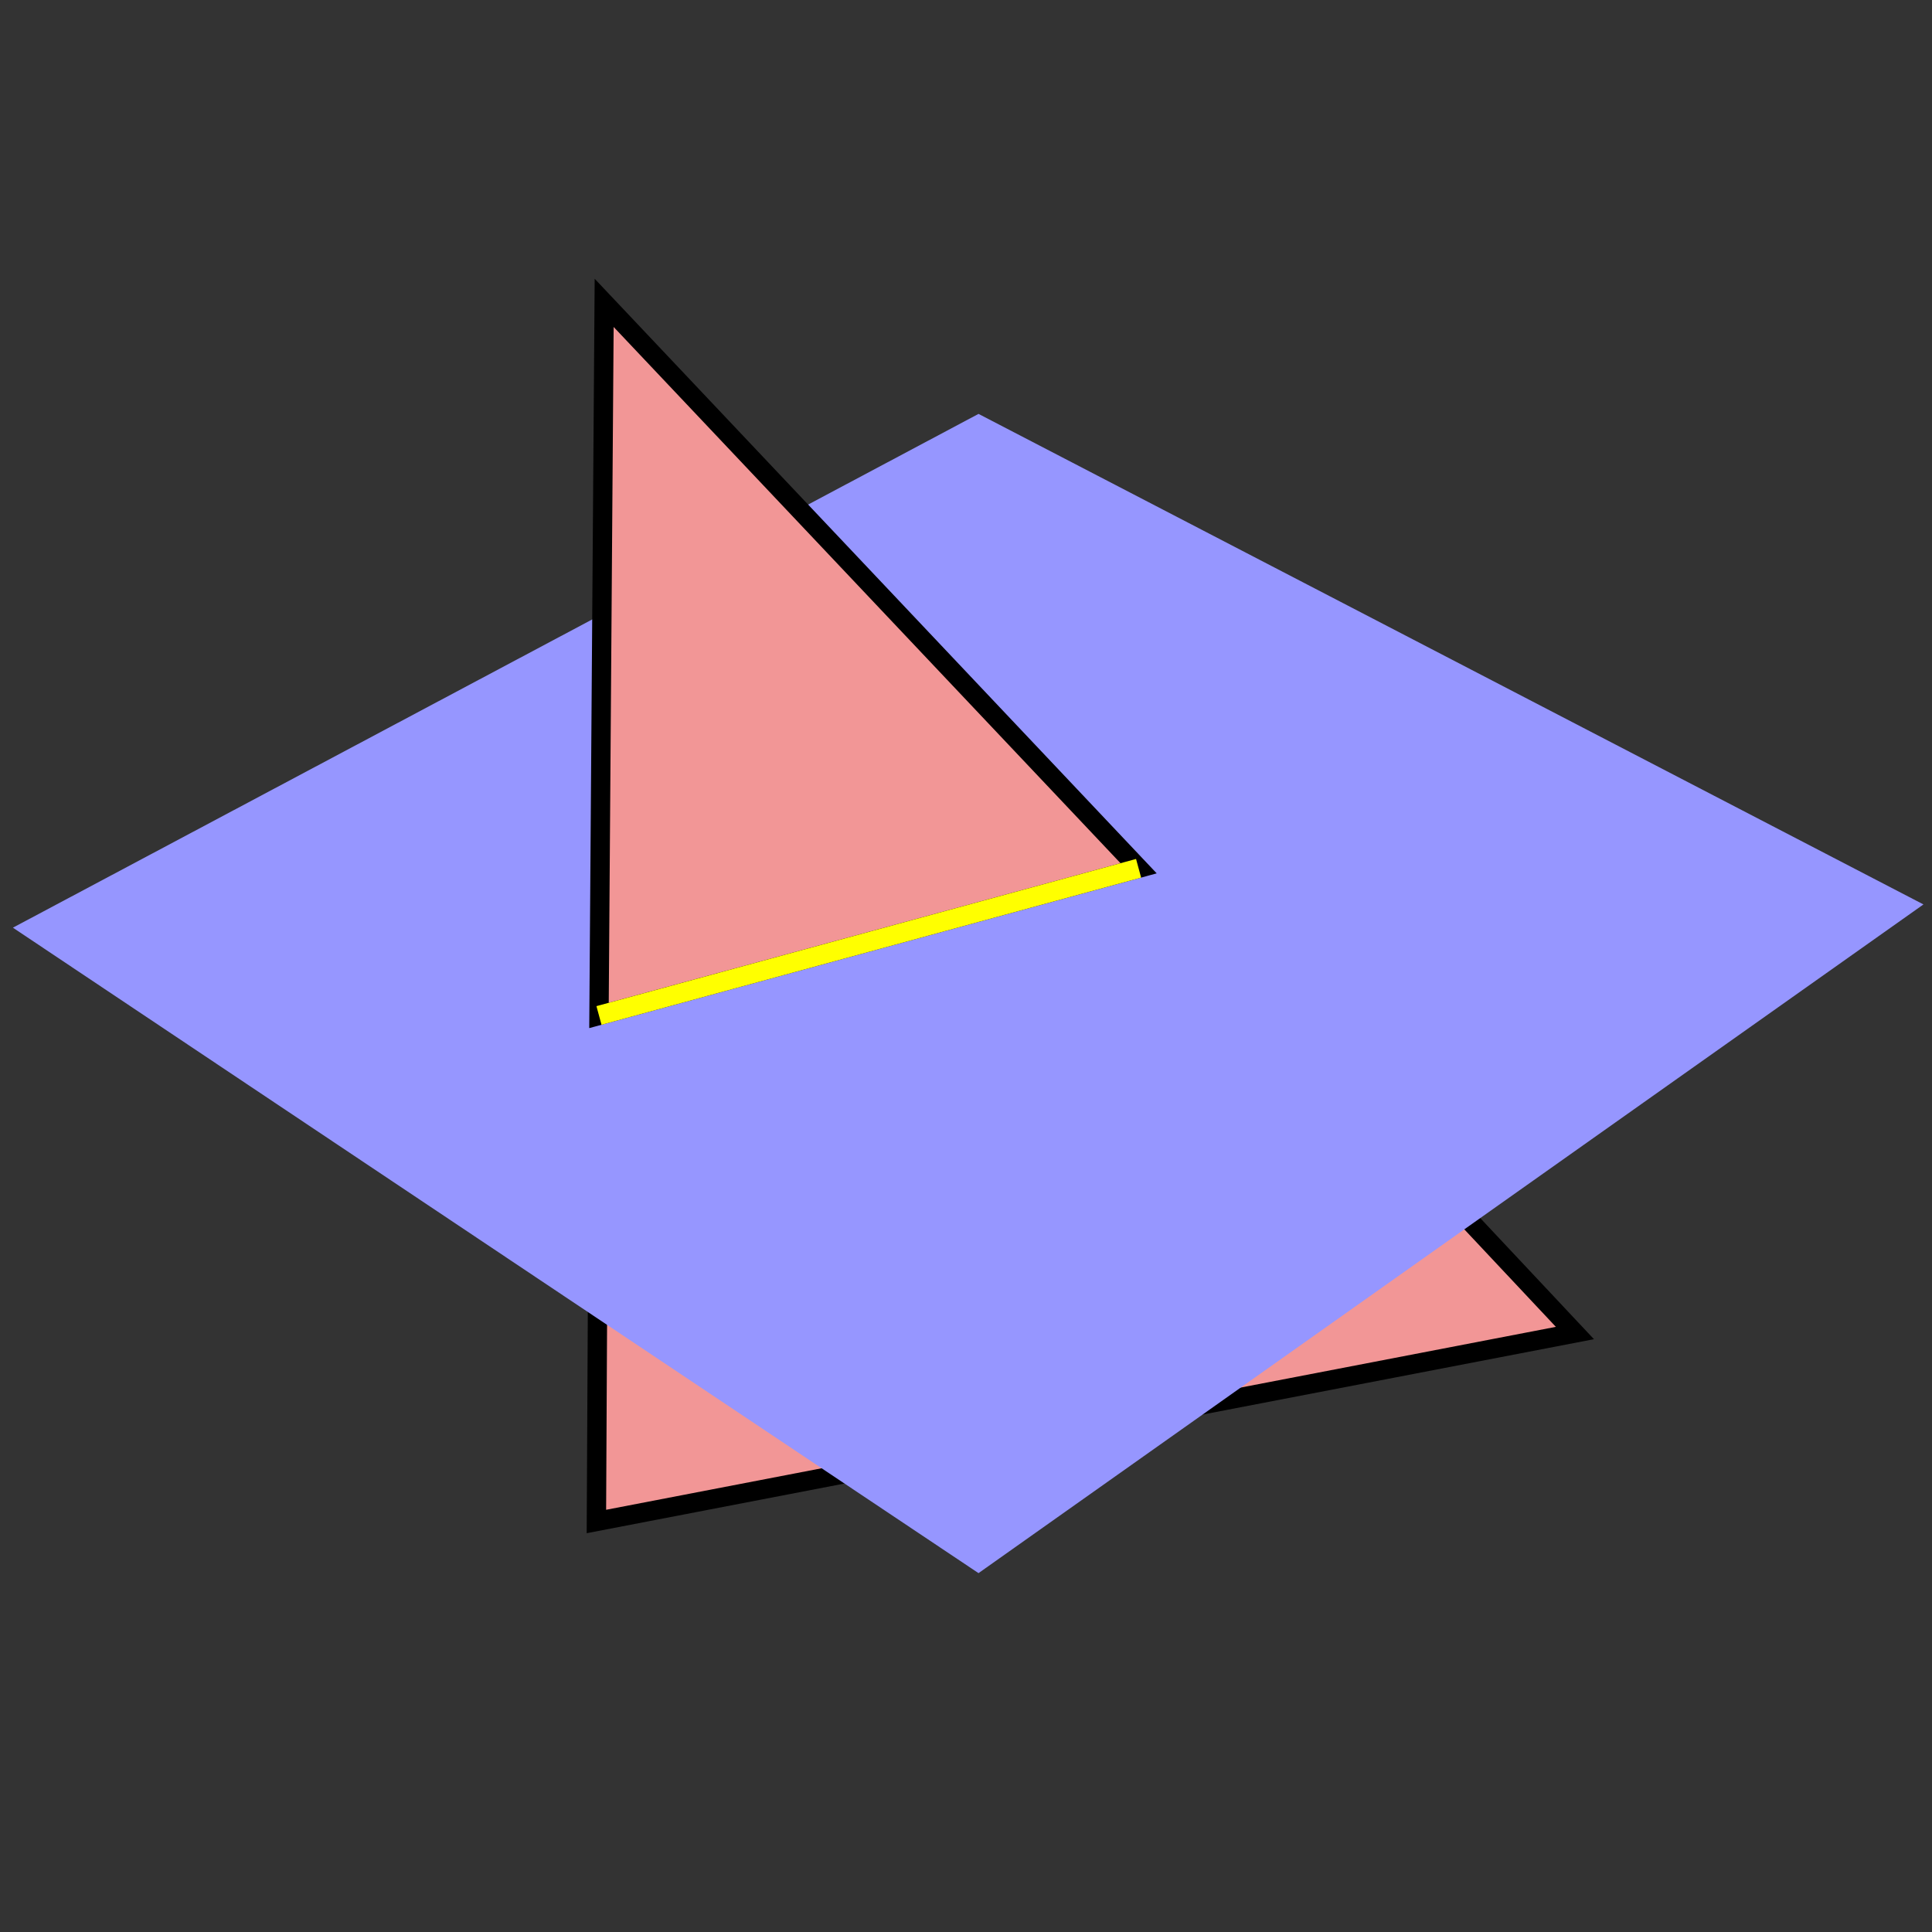
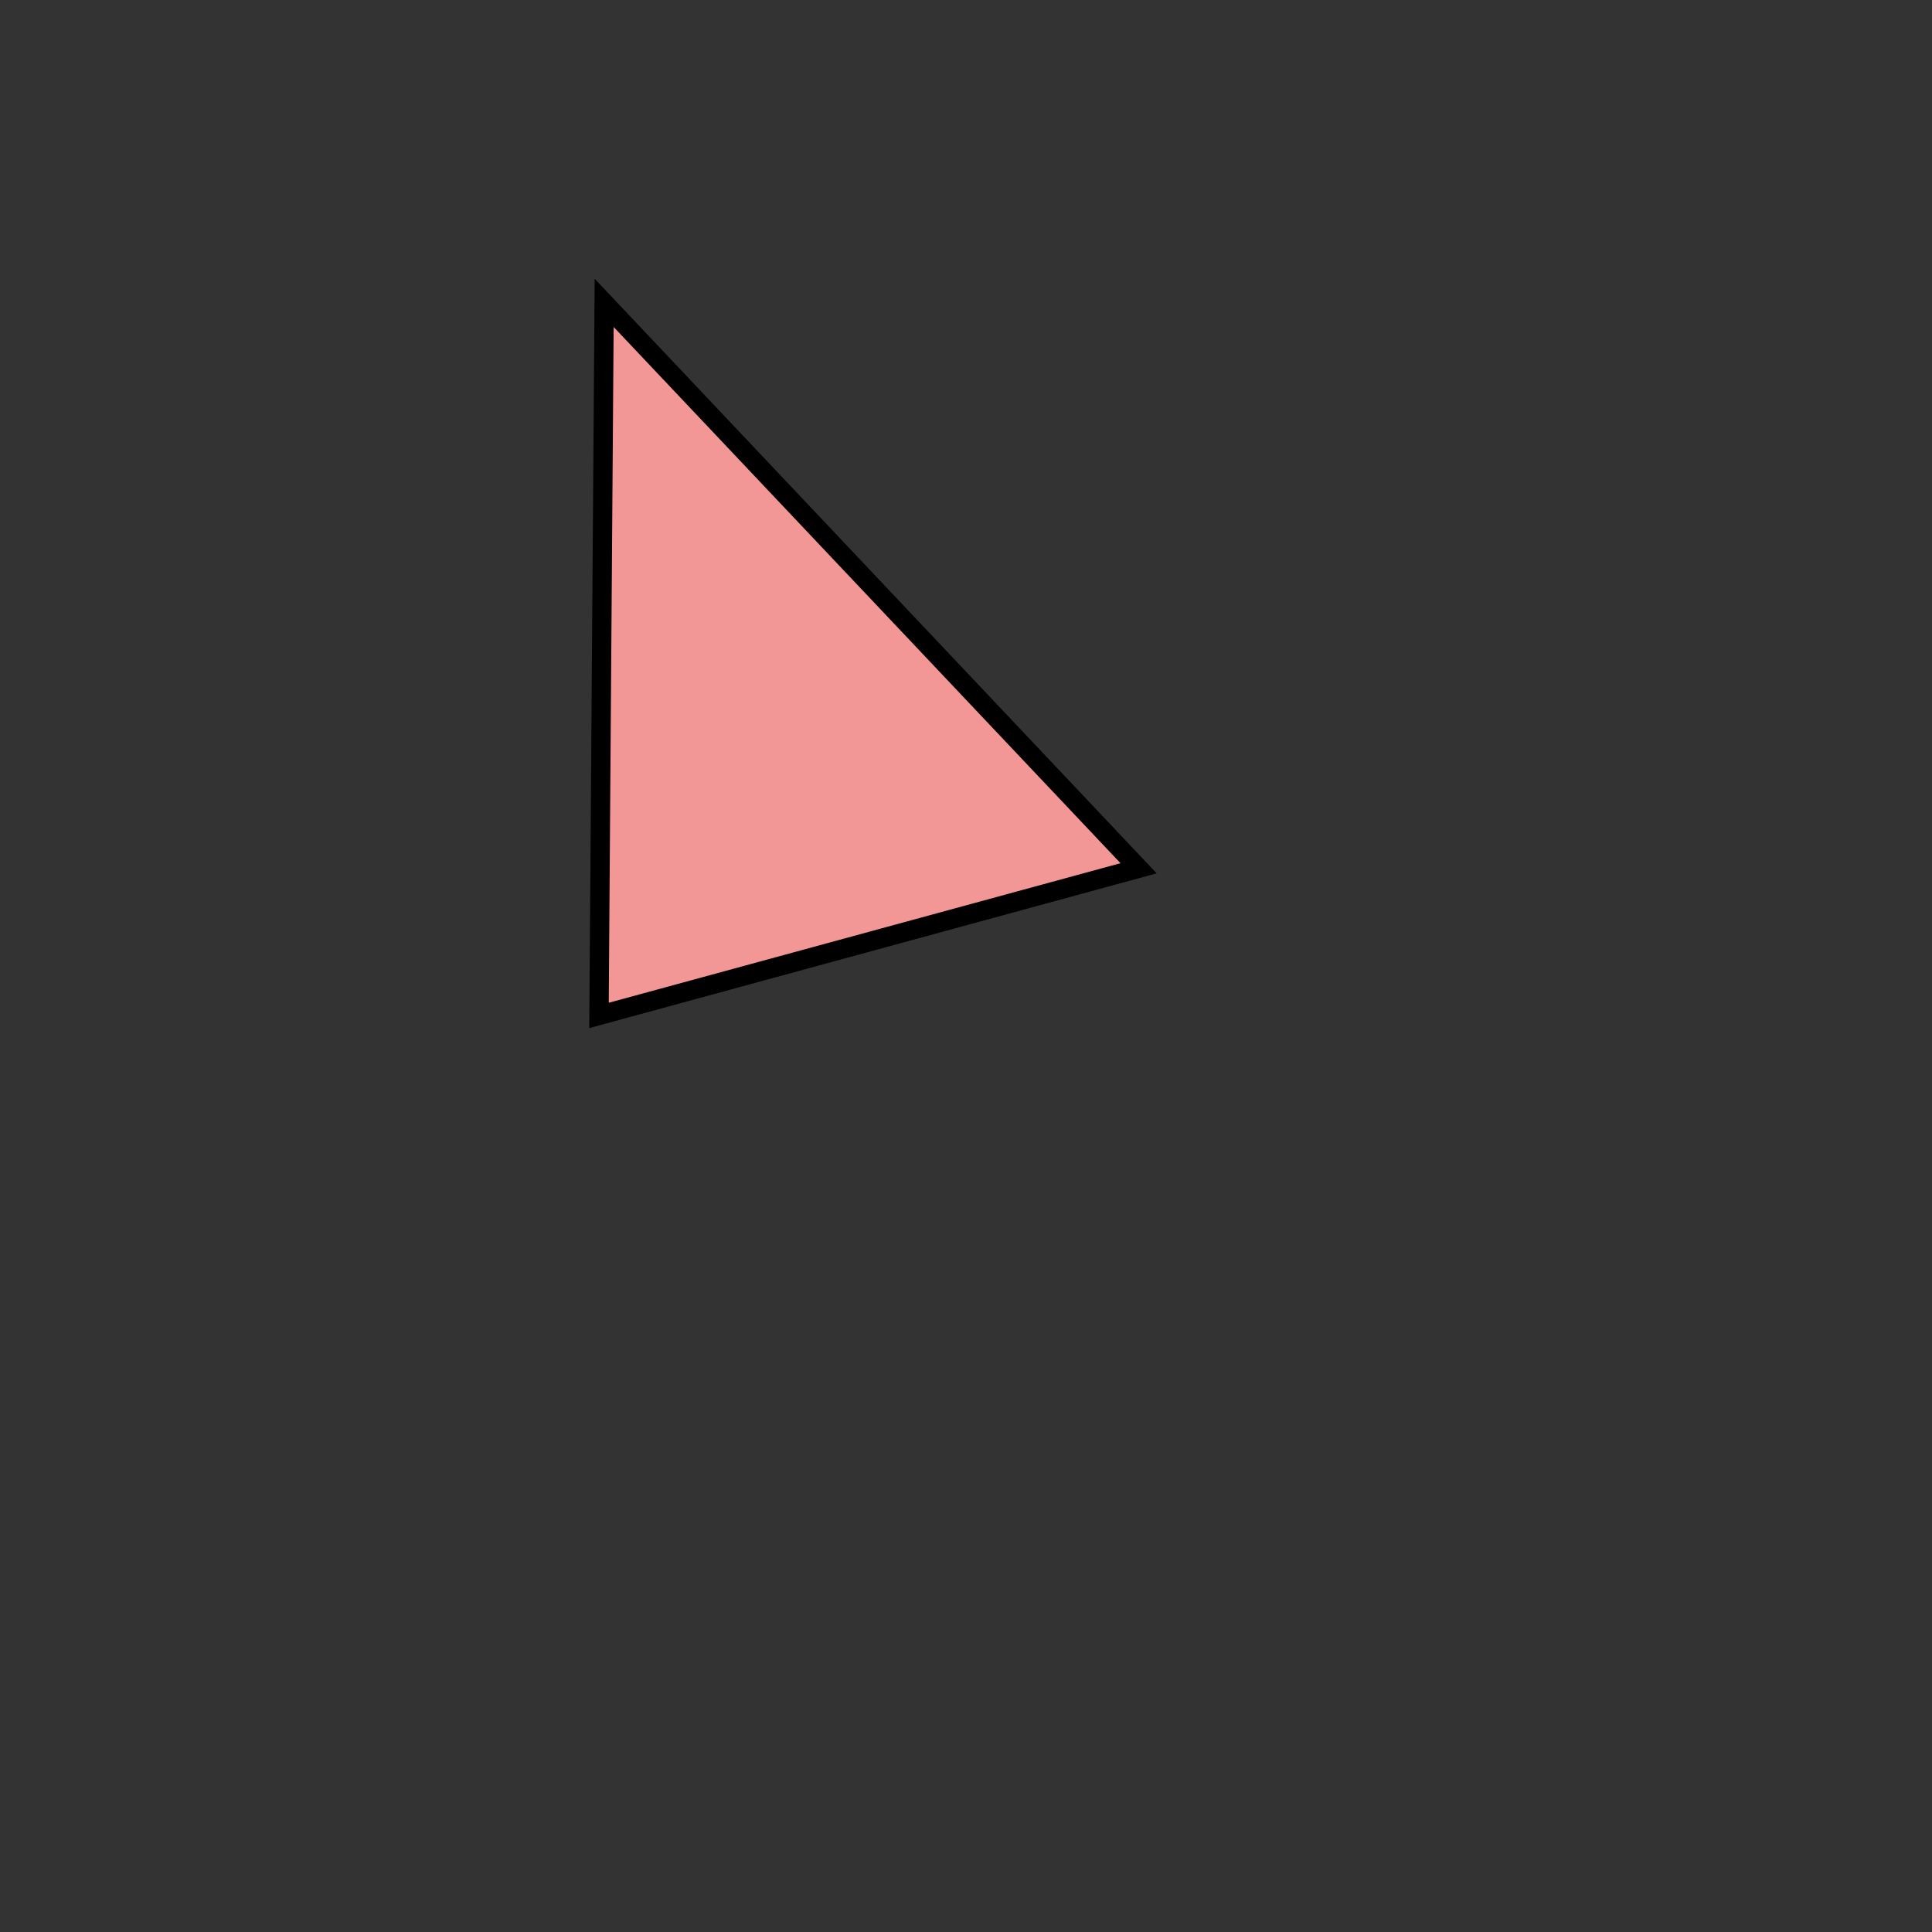
<svg xmlns="http://www.w3.org/2000/svg" id="svg8" version="1.1" viewBox="0 0 100 100" height="100mm" width="100mm">
  <rect x="0" y="0" width="100" height="100" fill="#333333" stroke="none" />
  <defs id="defs2" />
  <g id="layer2">
-     <path id="path819" d="M 31.003,249.56 30.87,275.752 81.517,265.997 58.933,241.942 Z" style="fill:#f29696;fill-opacity:1;fill-rule:evenodd;stroke:#000000;stroke-width:1;stroke-linecap:butt;stroke-linejoin:miter;stroke-opacity:1;stroke-miterlimit:4;stroke-dasharray:none" transform="translate(0,-197)" />
-   </g>
+     </g>
  <g transform="translate(0,-197)" id="layer1">
-     <path id="path10" d="M 0.668,245.016 50.648,278.425 99.558,243.813 50.648,218.423 Z" style="fill:#9696ff;fill-opacity:1;fill-rule:evenodd;stroke:#000000;stroke-width:0;stroke-linecap:butt;stroke-linejoin:miter;stroke-miterlimit:4;stroke-dasharray:none;stroke-opacity:1" />
    <path id="path817" d="m 31.271,212.676 -0.267,36.883 27.93,-7.617 z" style="fill:#f29696;fill-rule:evenodd;stroke:#000000;stroke-width:1;stroke-linecap:butt;stroke-linejoin:miter;stroke-opacity:1;fill-opacity:1;stroke-miterlimit:4;stroke-dasharray:none" />
-     <path id="path842" d="M 31.003,52.56 58.933,44.942 Z" style="fill:none;fill-rule:evenodd;stroke:#ffff00;stroke-width:1;stroke-linecap:butt;stroke-linejoin:miter;stroke-opacity:1;stroke-miterlimit:4;stroke-dasharray:none" transform="translate(0,197)" />
  </g>
</svg>